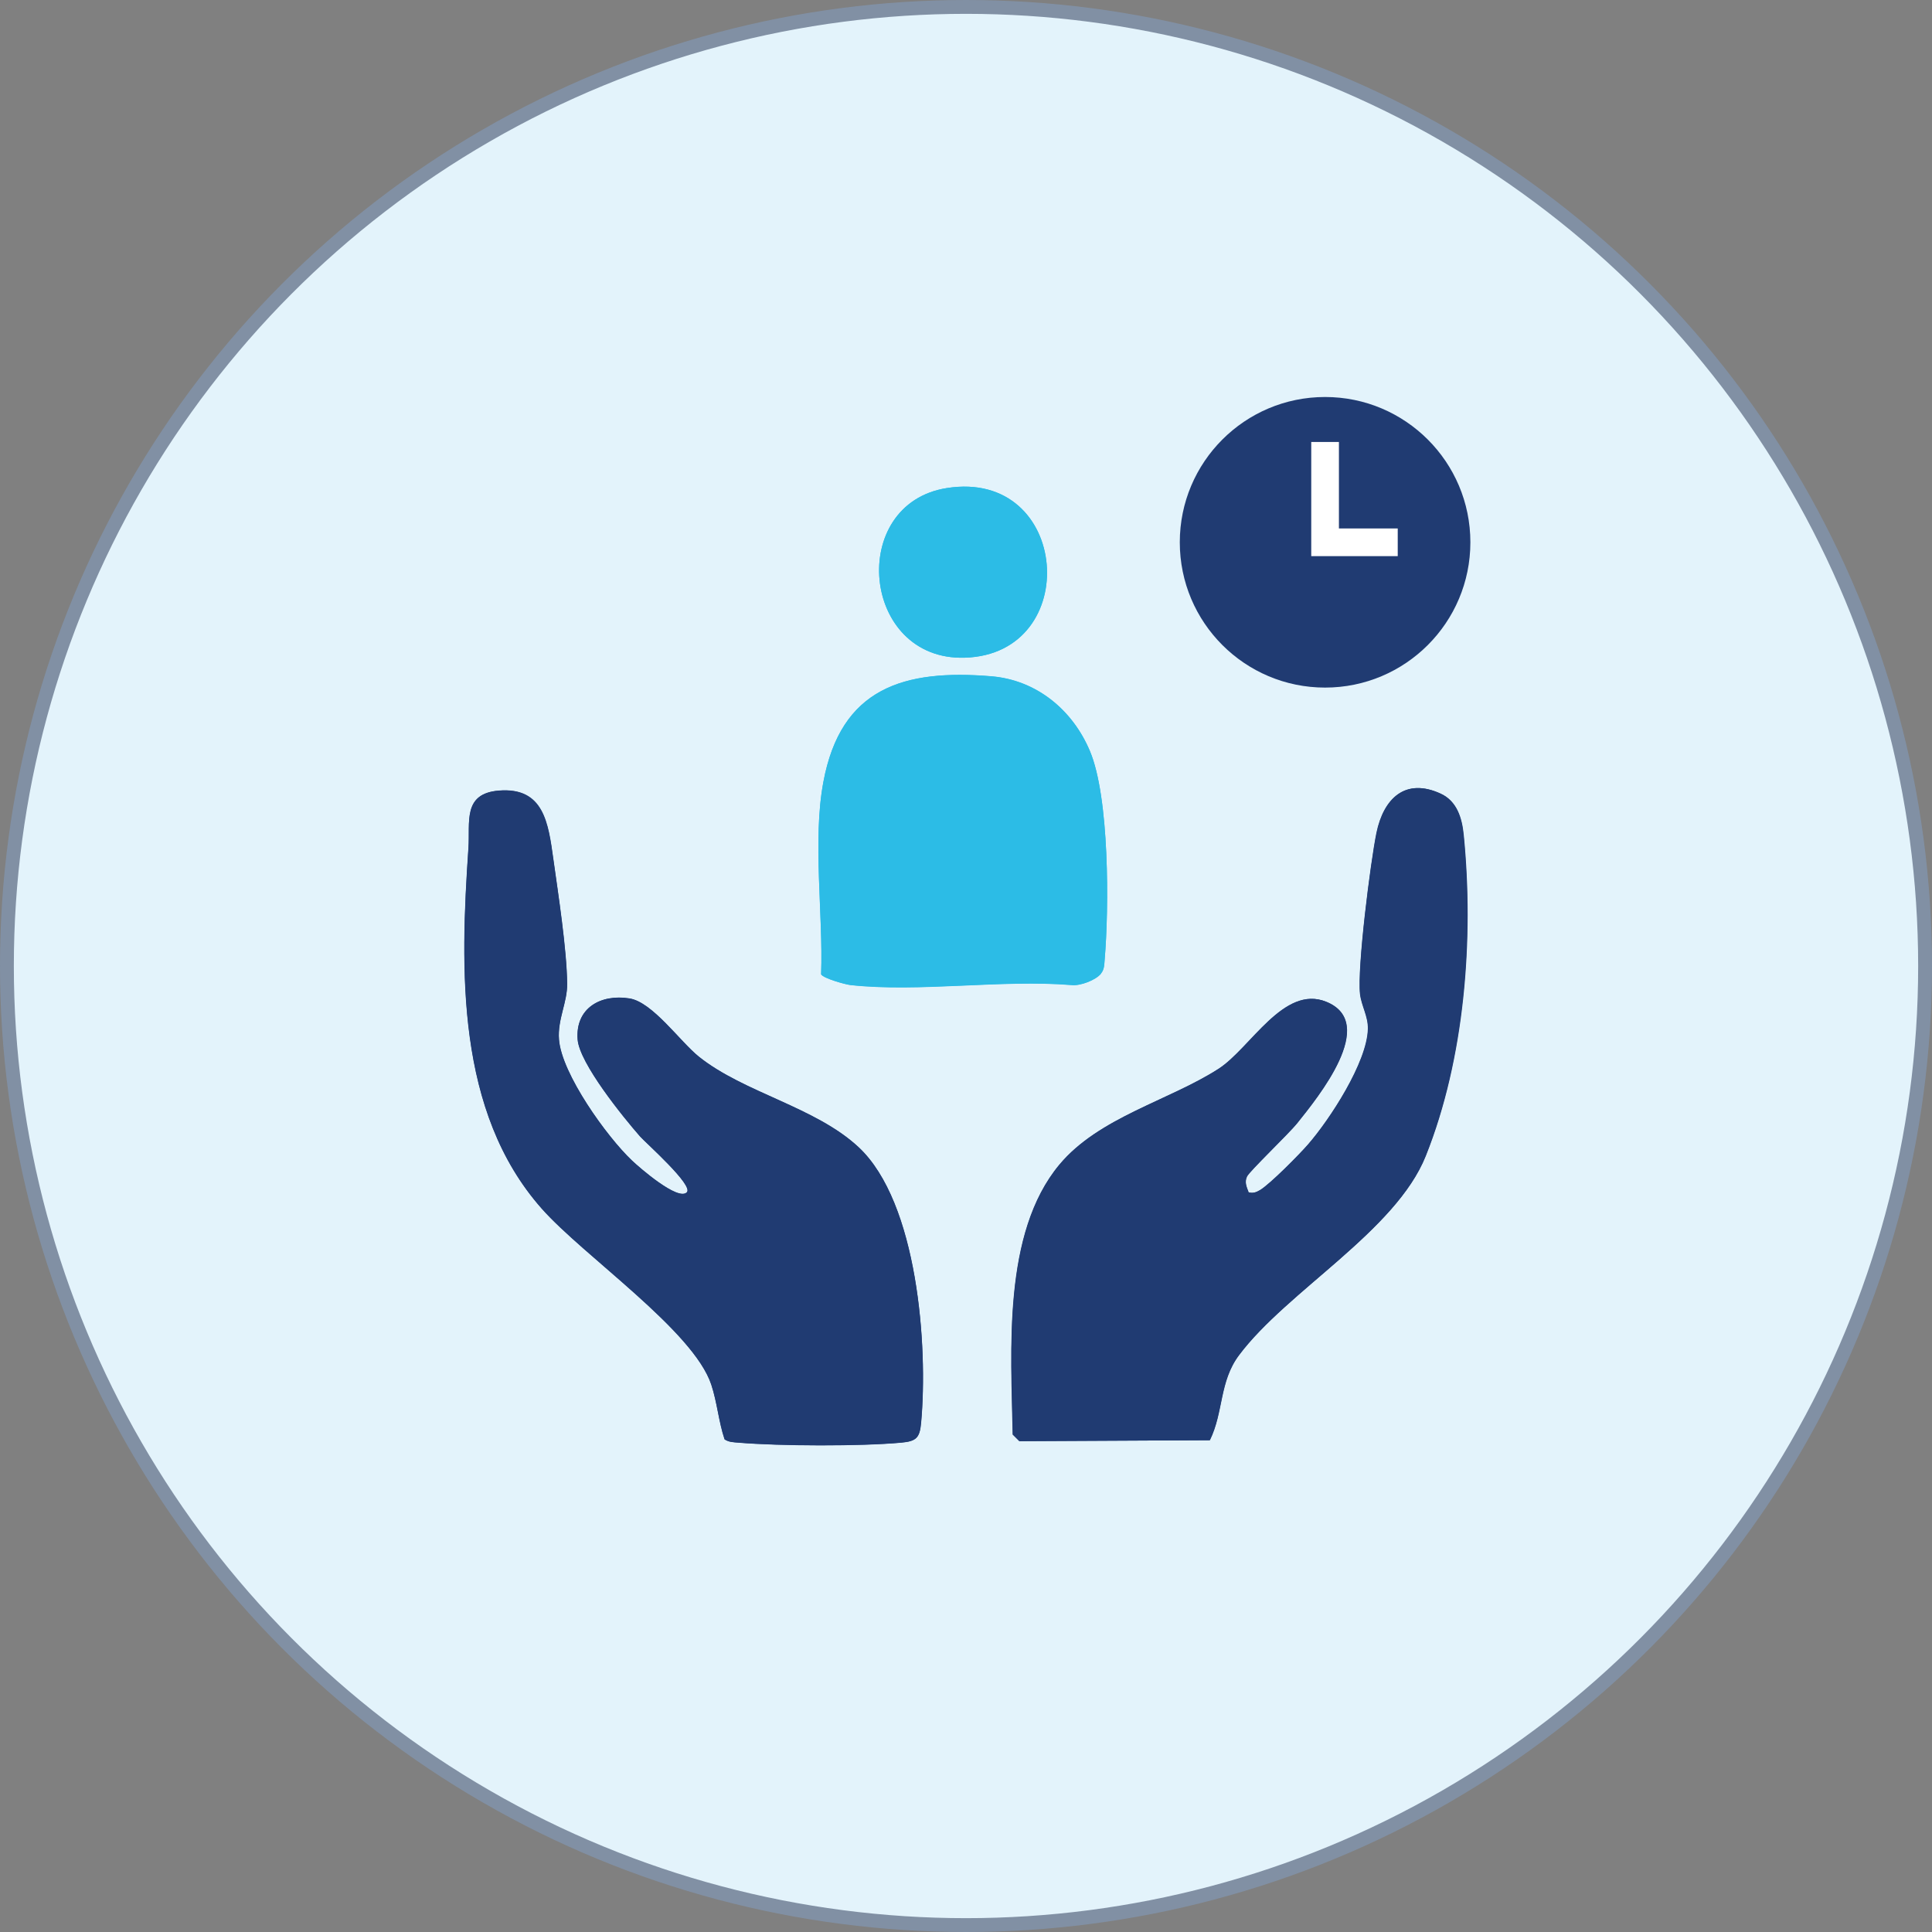
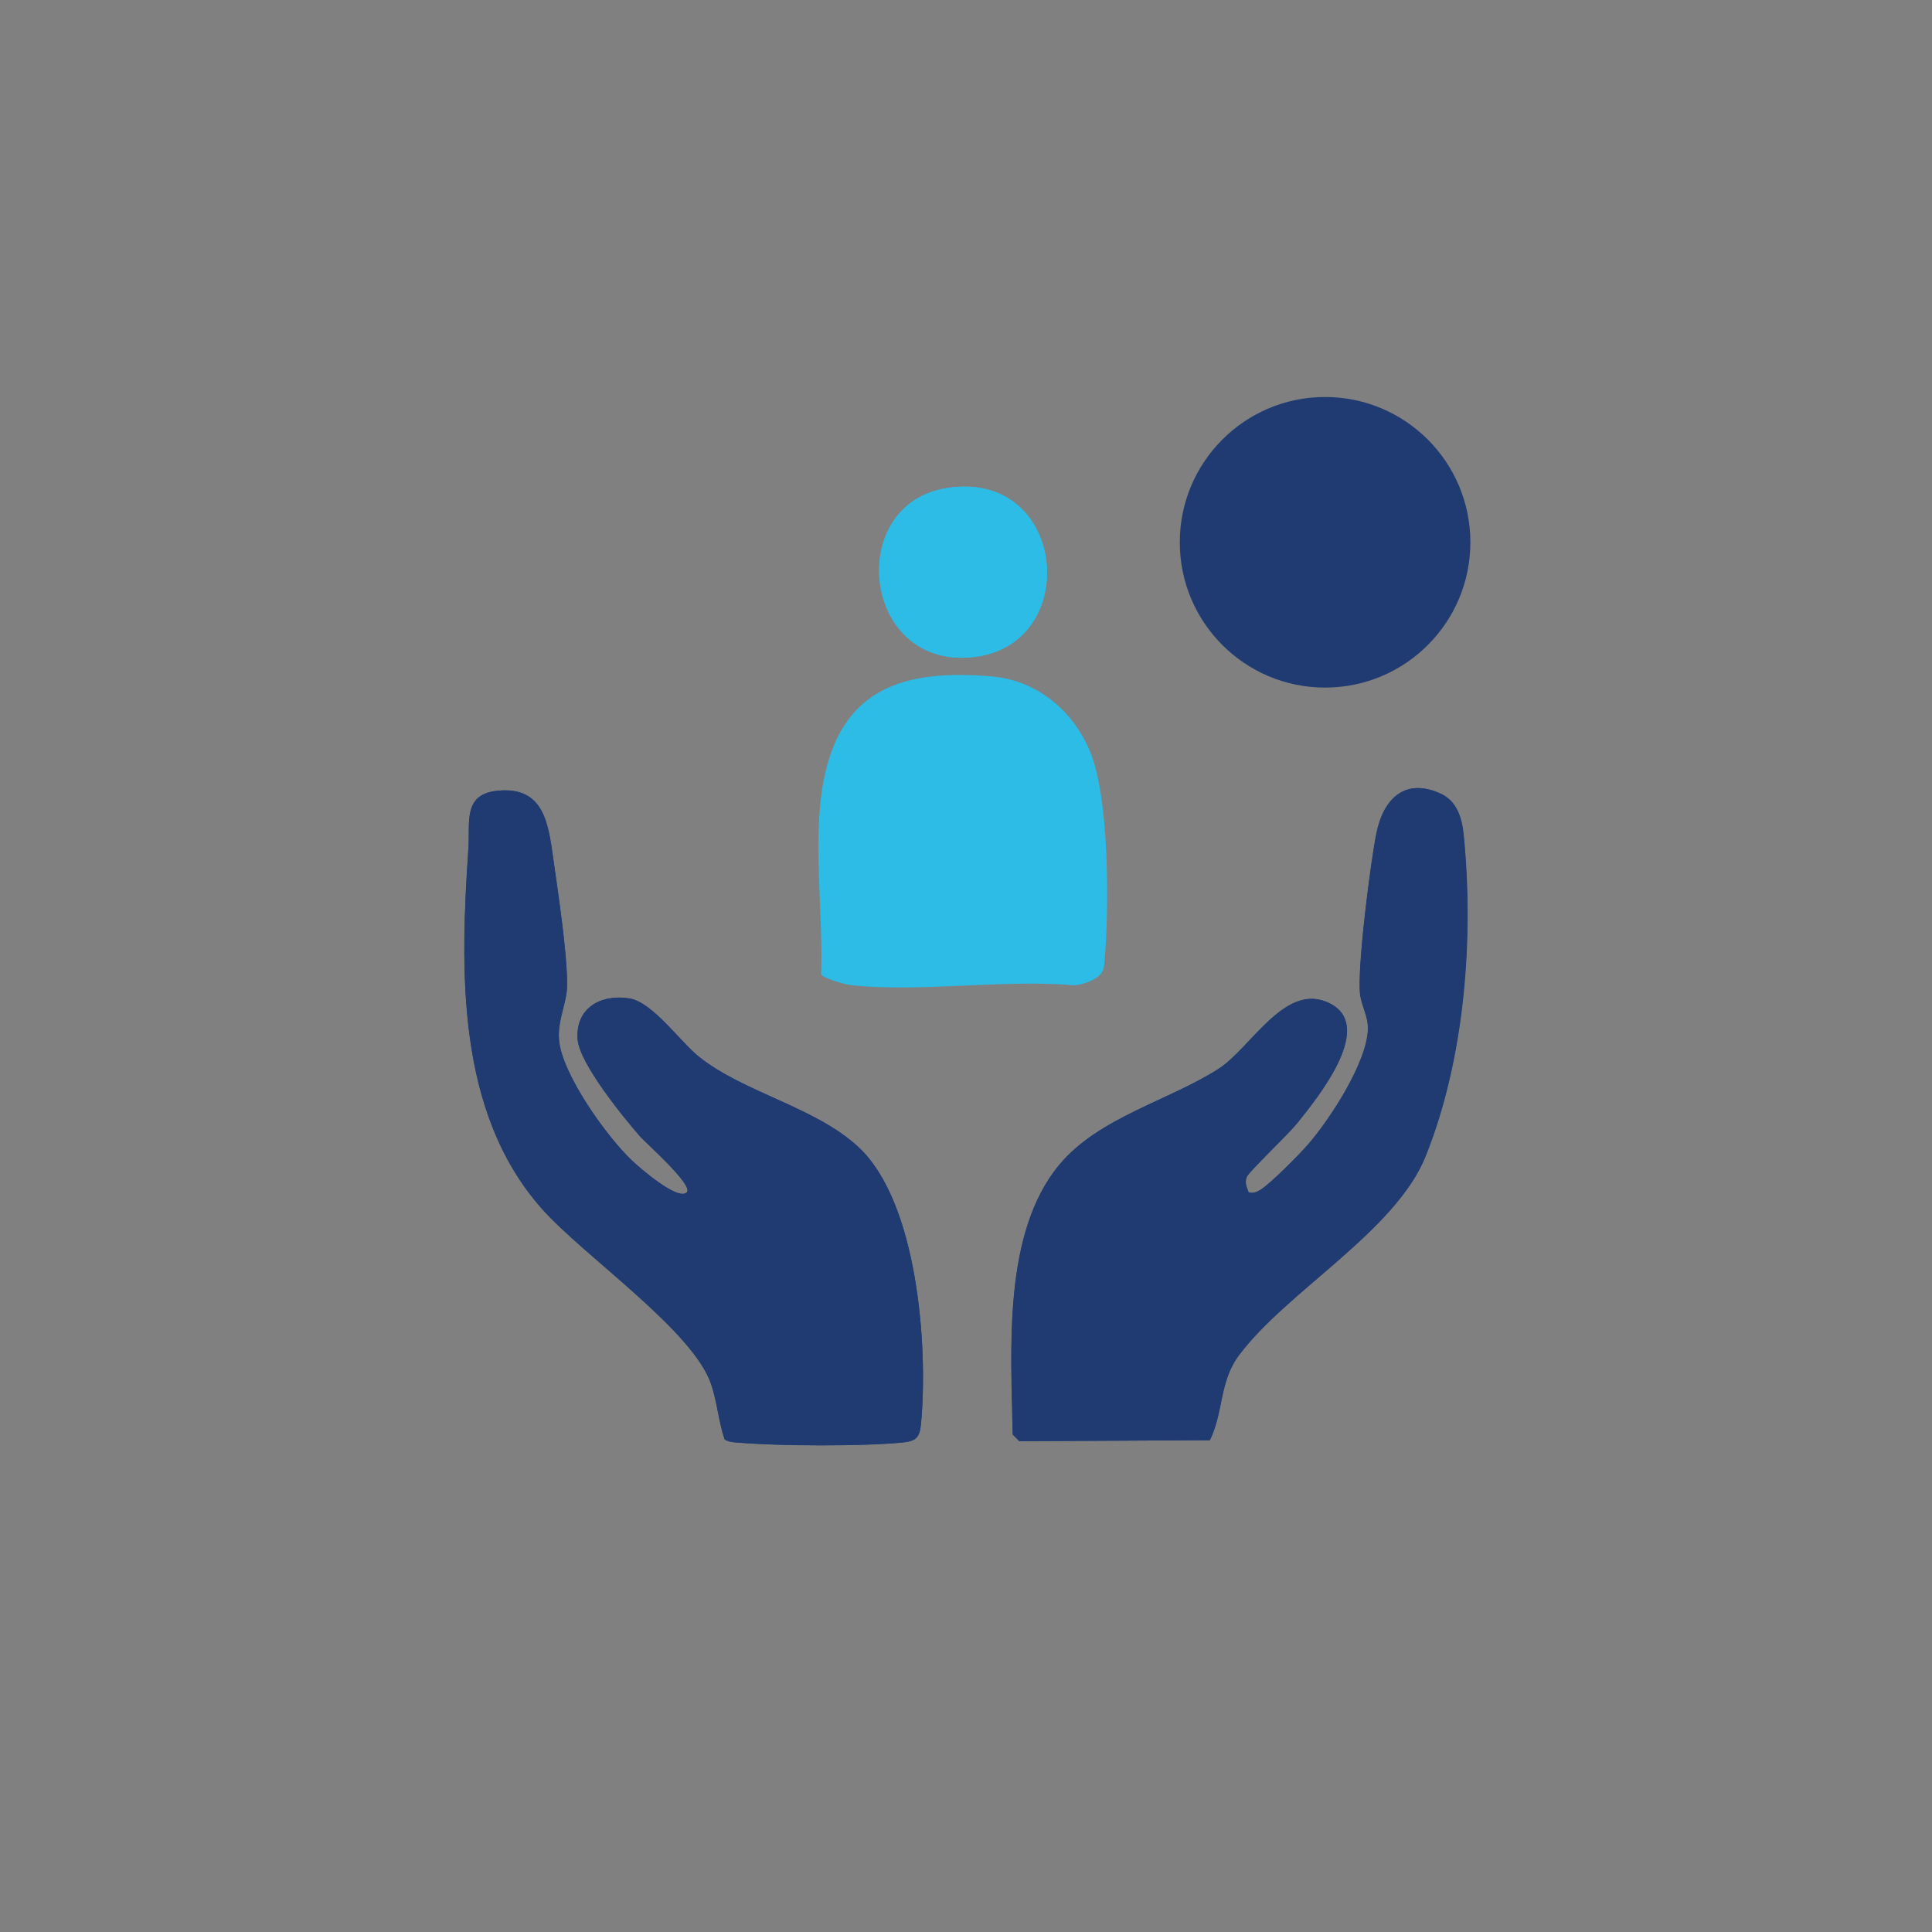
<svg xmlns="http://www.w3.org/2000/svg" id="_レイヤー_2" data-name="レイヤー 2" viewBox="0 0 139.62 139.62">
  <rect x="0" y="0" width="139.62" height="139.62" fill="#808080" stroke="none" />
  <defs>
    <style>
      .cls-1 {
        fill: #2cbce6;
      }

      .cls-2 {
        fill: #203b72;
      }

      .cls-3 {
        fill: #e3f3fb;
        stroke: #8190a4;
      }

      .cls-3, .cls-4 {
        stroke-miterlimit: 10;
      }

      .cls-4 {
        fill: none;
        fill-rule: evenodd;
        stroke: #fff;
        stroke-width: 2px;
      }
    </style>
  </defs>
  <g id="_背景" data-name="背景">
    <g>
-       <circle class="cls-3" cx="69.81" cy="69.81" r="69.31" />
      <g>
        <path class="cls-1" d="M68.43,35.27c-7.21,1.13-6.2,12.49,1.29,12.26,8.58-.26,7.64-13.67-1.29-12.26Z" />
        <path class="cls-1" d="M79.57,70.35c.24-.3.23-.63.26-.99.32-3.75.35-11.74-1.07-15.09-1.25-2.96-3.85-5.11-7.11-5.39-6.34-.53-10.89.84-12.15,7.65-.79,4.24,0,9.52-.16,13.89.17.28,1.72.72,2.12.77,4.98.54,10.89-.41,15.97,0,.63.08,1.77-.36,2.14-.83Z" />
        <path class="cls-2" d="M90.22,86.16c-.14-.39-.3-.72-.12-1.13.17-.38,3-3.08,3.64-3.87,1.48-1.85,5.9-7.24,2.08-8.77-3.06-1.23-5.45,3.34-7.75,4.84-3.6,2.32-8.66,3.51-11.52,6.94-4.12,4.95-3.48,13.44-3.37,19.5l.48.48,13.76-.07c1.01-2.05.67-4.23,2.11-6.15,3.48-4.63,11.33-8.96,13.49-14.39,2.8-7.02,3.48-15.68,2.74-23.22-.12-1.2-.49-2.42-1.65-2.96-2.57-1.19-4.13.36-4.64,2.82-.43,2.1-1.4,9.78-1.19,11.65.1.86.59,1.61.57,2.52-.05,2.41-2.76,6.56-4.34,8.37-.65.74-2.7,2.82-3.45,3.28-.28.17-.53.27-.86.16Z" />
        <path class="cls-2" d="M49.63,86.17c-.65.62-3.41-1.79-3.95-2.3-1.82-1.72-5.09-6.27-5.28-8.75-.11-1.47.61-2.68.59-4.04-.03-2.52-.64-6.42-1-9.01s-.68-5.2-3.93-4.94c-2.64.21-2.08,2.28-2.2,4.14-.6,8.79-.9,19.05,5.29,26.06,3.04,3.43,10.98,8.82,12.26,12.73.42,1.29.53,2.66.96,3.95.3.21.65.21,1.01.24,2.98.25,8.78.27,11.75,0,1.1-.1,1.34-.34,1.44-1.44.5-5.5-.24-15.92-4.52-19.91-3.12-2.91-8.28-3.93-11.54-6.54-1.35-1.08-3.35-3.95-5.02-4.21-2.07-.33-3.91.69-3.74,2.96.13,1.73,3.3,5.63,4.52,7.02.41.46,3.89,3.54,3.37,4.03Z" />
        <path class="cls-2" d="M90.22,86.16c.33.1.58,0,.86-.16.75-.46,2.81-2.53,3.45-3.28,1.58-1.8,4.29-5.96,4.34-8.37.02-.91-.47-1.66-.57-2.52-.22-1.88.75-9.56,1.19-11.65.51-2.46,2.07-4.01,4.64-2.82,1.17.54,1.53,1.76,1.65,2.96.75,7.53.07,16.2-2.74,23.22-2.17,5.43-10.02,9.75-13.49,14.39-1.44,1.92-1.11,4.1-2.11,6.15l-13.76.07-.48-.48c-.12-6.06-.75-14.55,3.37-19.5,2.86-3.44,7.92-4.62,11.52-6.94,2.31-1.49,4.69-6.07,7.75-4.84,3.81,1.53-.61,6.93-2.08,8.77-.63.79-3.47,3.49-3.64,3.87-.19.41-.03.74.12,1.13Z" />
        <path class="cls-2" d="M49.63,86.17c.52-.49-2.96-3.57-3.37-4.03-1.22-1.39-4.39-5.3-4.52-7.02-.17-2.27,1.67-3.29,3.74-2.96,1.66.26,3.67,3.13,5.02,4.21,3.26,2.61,8.42,3.63,11.54,6.54,4.28,3.99,5.03,14.41,4.52,19.91-.1,1.1-.35,1.34-1.44,1.44-2.97.27-8.76.25-11.75,0-.35-.03-.7-.03-1.01-.24-.43-1.28-.53-2.66-.96-3.95-1.29-3.91-9.23-9.3-12.26-12.73-6.19-7-5.89-17.27-5.29-26.06.13-1.86-.44-3.93,2.2-4.14,3.25-.26,3.58,2.45,3.93,4.94s.97,6.5,1,9.01c.02,1.36-.71,2.57-.59,4.04.19,2.48,3.46,7.03,5.28,8.75.54.51,3.29,2.92,3.95,2.3Z" />
-         <path class="cls-1" d="M79.57,70.35c-.38.48-1.52.91-2.14.83-5.08-.42-10.99.54-15.97,0-.4-.04-1.95-.48-2.12-.77.15-4.37-.63-9.64.16-13.89,1.26-6.81,5.81-8.18,12.15-7.65,3.26.27,5.86,2.43,7.11,5.39,1.42,3.35,1.39,11.34,1.07,15.09-.03.36-.02.69-.26.99Z" />
        <path class="cls-1" d="M68.43,35.27c8.93-1.4,9.87,12.01,1.29,12.26-7.49.22-8.5-11.13-1.29-12.26Z" />
      </g>
      <g>
        <circle class="cls-2" cx="95.76" cy="39.19" r="10.5" />
-         <polyline class="cls-4" points="95.76 31.94 95.76 39.19 101.01 39.19" />
      </g>
    </g>
  </g>
</svg>